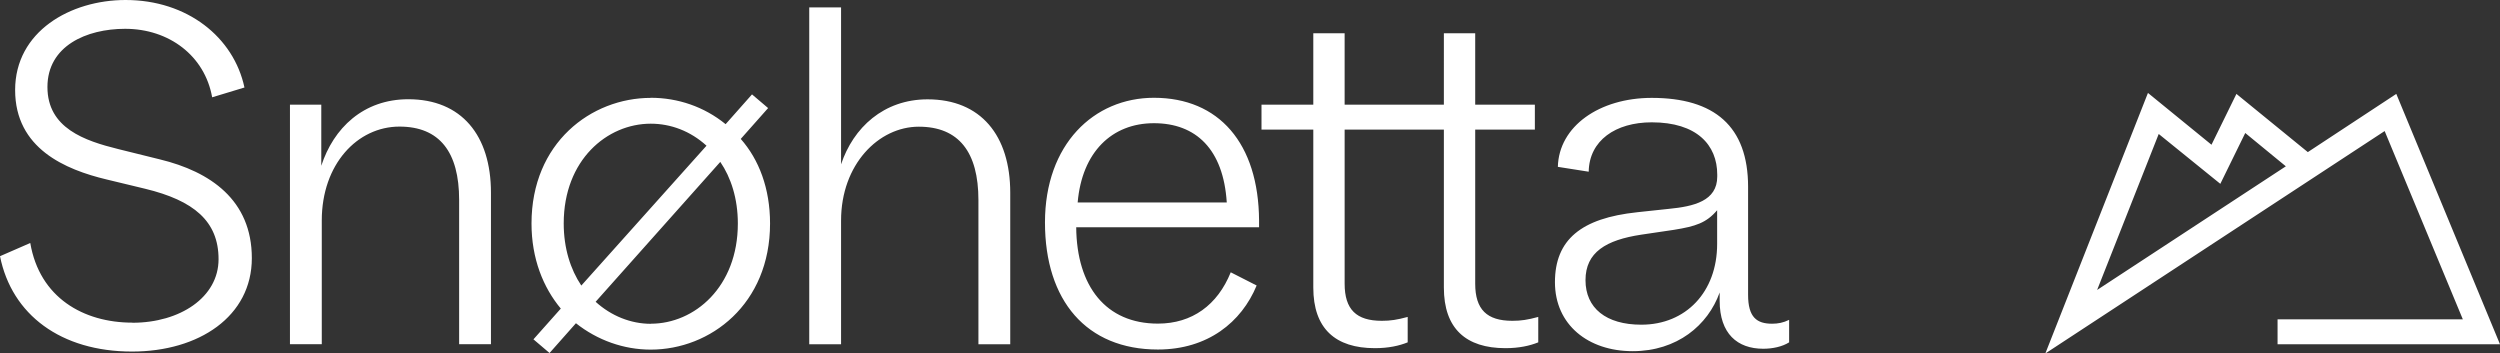
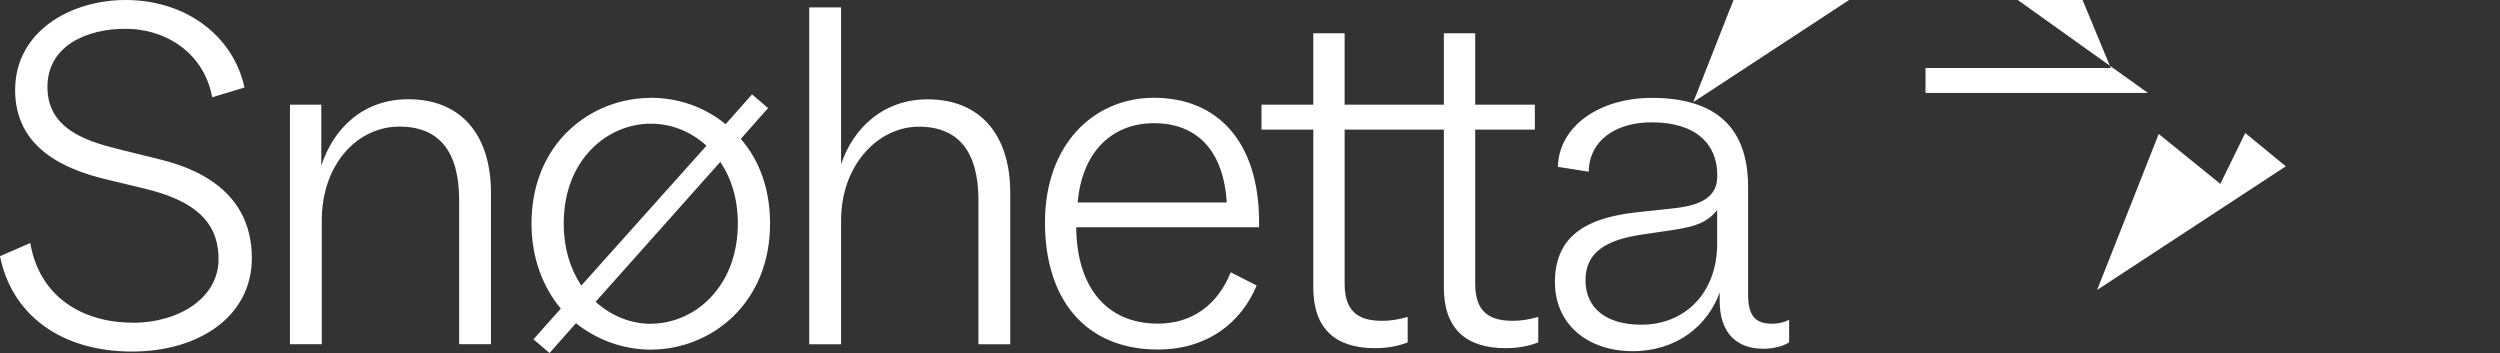
<svg xmlns="http://www.w3.org/2000/svg" id="_圖層_1" data-name="圖層_1" viewBox="0 0 257.71 36.44">
  <rect x="0" y="0" width="257.71" height="36.44" fill="#333333" stroke="none" />
  <defs>
    <style>
      .cls-1 {
        fill: #fff;
      }
    </style>
  </defs>
-   <path class="cls-1" d="M13.66,33.27c4.89,0,8.87-2.62,8.87-6.55s-2.57-6.05-7.56-7.26l-3.98-.96c-4.23-1.01-9.43-3.18-9.43-9.22S7.26,0,12.95,0c6.35,0,11.14,3.83,12.25,9.02l-3.33,1.01c-.76-4.28-4.44-7.06-8.97-7.06-3.98,0-8.01,1.76-8.01,6s3.83,5.54,7.31,6.4l4.28,1.06c5.19,1.26,9.48,4.18,9.48,10.18s-5.44,9.63-12.35,9.63c-7.31,0-12.4-3.78-13.61-9.83l3.12-1.36c.96,5.64,5.49,8.21,10.53,8.21ZM29.89,10.79h3.23v6.3c1.26-3.88,4.33-6.86,8.97-6.86,5.49,0,8.52,3.73,8.52,9.63v15.62h-3.28v-14.87c0-4.94-2.02-7.56-6.15-7.56-4.34,0-8.01,3.88-8.01,9.68v12.75h-3.28V10.79ZM67.09,10.08c2.77,0,5.49.91,7.71,2.72l2.72-3.07,1.66,1.41-2.82,3.18c1.87,2.12,3.02,5.09,3.02,8.72,0,8.32-6.15,13-12.3,13-2.77,0-5.49-.96-7.71-2.72l-2.72,3.07-1.66-1.41,2.82-3.17c-1.81-2.17-3.02-5.14-3.02-8.77,0-8.32,6.15-12.95,12.3-12.95ZM59.93,29.43l12.9-14.41c-1.66-1.51-3.68-2.27-5.75-2.27-4.49,0-8.97,3.73-8.97,10.28,0,2.57.7,4.74,1.81,6.4ZM67.09,33.37c4.49,0,8.97-3.78,8.97-10.33,0-2.57-.71-4.74-1.81-6.35l-12.85,14.42c1.61,1.46,3.63,2.27,5.7,2.27ZM83.42.76h3.28v16.18c1.26-3.78,4.39-6.7,8.92-6.7,5.49,0,8.52,3.73,8.52,9.63v15.62h-3.28v-14.87c0-4.94-2.02-7.56-6.15-7.56s-8.01,3.88-8.01,9.68v12.75h-3.28V.76ZM118.95,10.08c6.7,0,10.79,4.69,10.84,12.65v.7h-18.85c.05,6.1,3.07,9.93,8.42,9.93,3.53,0,6.15-1.92,7.51-5.29l2.67,1.36c-1.56,3.78-5.04,6.6-10.18,6.6-7.36,0-11.64-5.04-11.64-13.1s5.04-12.85,11.24-12.85ZM126.46,20.87c-.35-5.49-3.18-8.17-7.51-8.17s-7.41,2.97-7.86,8.17h15.37ZM130.04,10.79h5.34V3.43h3.23v7.36h10.23V3.43h3.23v7.36h6.15v2.57h-6.15v15.88c0,2.67,1.21,3.83,3.83,3.83.91,0,1.56-.1,2.67-.4v2.62c-.86.35-1.97.6-3.38.6-4.08,0-6.35-2.02-6.35-6.25V13.36h-10.23v15.88c0,2.67,1.21,3.83,3.83,3.83.91,0,1.56-.1,2.67-.4v2.62c-.86.35-1.97.6-3.38.6-4.08,0-6.35-2.02-6.35-6.25V13.36h-5.34v-2.57ZM168.75,21.88l3.28-.35c2.57-.25,4.99-.81,4.99-3.33v-.2c0-3.07-2.12-5.39-6.75-5.39-3.73,0-6.45,1.87-6.5,5.09l-3.18-.5c.1-4.18,4.28-7.11,9.68-7.11,6.45,0,9.93,2.92,9.93,9.17v11.14c0,2.32.91,2.97,2.47,2.97.6,0,1.16-.1,1.76-.4v2.32c-.71.45-1.71.66-2.67.66-2.67,0-4.49-1.56-4.49-4.94v-.86c-1.21,3.38-4.39,6.05-8.97,6.05s-8.01-2.72-8.01-7.11,2.72-6.6,8.47-7.21ZM169.2,33.47c4.59,0,7.81-3.38,7.81-8.32v-3.48c-1.11,1.31-2.22,1.66-4.44,2.02l-3.38.5c-3.63.55-5.75,1.81-5.75,4.69s2.12,4.59,5.75,4.59ZM221.42,9.58l6.55,5.34,2.57-5.24,7.36,6,9.12-6,10.69,25.81h-22.93v-2.57h19.1l-8.06-19.41-34.98,22.93,10.58-26.86ZM235.63,17.14l-4.18-3.43-2.57,5.24-6.35-5.14-6.35,16.08,19.46-12.75Z" />
+   <path class="cls-1" d="M13.66,33.27c4.89,0,8.87-2.62,8.87-6.55s-2.57-6.05-7.56-7.26l-3.98-.96c-4.23-1.01-9.43-3.18-9.43-9.22S7.26,0,12.95,0c6.35,0,11.14,3.83,12.25,9.02l-3.33,1.01c-.76-4.28-4.44-7.06-8.97-7.06-3.98,0-8.01,1.76-8.01,6s3.83,5.54,7.31,6.4l4.28,1.06c5.19,1.26,9.48,4.18,9.48,10.18s-5.44,9.63-12.35,9.63c-7.31,0-12.4-3.78-13.61-9.83l3.12-1.36c.96,5.64,5.49,8.21,10.53,8.21ZM29.89,10.79h3.23v6.3c1.26-3.88,4.33-6.86,8.97-6.86,5.49,0,8.52,3.73,8.52,9.63v15.62h-3.28v-14.87c0-4.94-2.02-7.56-6.15-7.56-4.34,0-8.01,3.88-8.01,9.68v12.75h-3.28V10.79ZM67.09,10.08c2.77,0,5.49.91,7.71,2.72l2.72-3.07,1.66,1.41-2.82,3.18c1.87,2.12,3.02,5.09,3.02,8.72,0,8.32-6.15,13-12.3,13-2.77,0-5.49-.96-7.71-2.72l-2.72,3.07-1.66-1.41,2.82-3.17c-1.81-2.17-3.02-5.14-3.02-8.77,0-8.32,6.15-12.95,12.3-12.95ZM59.93,29.43l12.9-14.41c-1.66-1.51-3.68-2.27-5.75-2.27-4.49,0-8.97,3.73-8.97,10.28,0,2.57.7,4.74,1.81,6.4ZM67.09,33.37c4.49,0,8.97-3.78,8.97-10.33,0-2.57-.71-4.74-1.81-6.35l-12.85,14.42c1.61,1.46,3.63,2.27,5.7,2.27ZM83.42.76h3.28v16.18c1.26-3.78,4.39-6.7,8.92-6.7,5.49,0,8.52,3.73,8.52,9.63v15.62h-3.28v-14.87c0-4.94-2.02-7.56-6.15-7.56s-8.01,3.88-8.01,9.68v12.75h-3.28V.76ZM118.95,10.08c6.7,0,10.79,4.69,10.84,12.65v.7h-18.85c.05,6.1,3.07,9.93,8.42,9.93,3.53,0,6.15-1.92,7.51-5.29l2.67,1.36c-1.56,3.78-5.04,6.6-10.18,6.6-7.36,0-11.64-5.04-11.64-13.1s5.04-12.85,11.24-12.85ZM126.46,20.87c-.35-5.49-3.18-8.17-7.51-8.17s-7.41,2.97-7.86,8.17h15.37ZM130.04,10.79h5.34V3.43h3.23v7.36h10.23V3.43h3.23v7.36h6.15v2.57h-6.15v15.88c0,2.67,1.21,3.83,3.83,3.83.91,0,1.56-.1,2.67-.4v2.62c-.86.35-1.97.6-3.38.6-4.08,0-6.35-2.02-6.35-6.25V13.36h-10.23v15.88c0,2.67,1.21,3.83,3.83,3.83.91,0,1.56-.1,2.67-.4v2.62c-.86.35-1.97.6-3.38.6-4.08,0-6.35-2.02-6.35-6.25V13.36h-5.34v-2.57ZM168.75,21.88l3.28-.35c2.57-.25,4.99-.81,4.99-3.33v-.2c0-3.07-2.12-5.39-6.75-5.39-3.73,0-6.45,1.87-6.5,5.09l-3.18-.5c.1-4.18,4.28-7.11,9.68-7.11,6.45,0,9.93,2.92,9.93,9.17v11.14c0,2.32.91,2.97,2.47,2.97.6,0,1.16-.1,1.76-.4v2.32c-.71.45-1.71.66-2.67.66-2.67,0-4.49-1.56-4.49-4.94v-.86c-1.21,3.38-4.39,6.05-8.97,6.05s-8.01-2.72-8.01-7.11,2.72-6.6,8.47-7.21ZM169.2,33.47c4.59,0,7.81-3.38,7.81-8.32v-3.48c-1.11,1.31-2.22,1.66-4.44,2.02l-3.38.5c-3.63.55-5.75,1.81-5.75,4.69s2.12,4.59,5.75,4.59ZM221.42,9.58h-22.93v-2.57h19.1l-8.06-19.41-34.98,22.93,10.58-26.86ZM235.63,17.14l-4.18-3.43-2.57,5.24-6.35-5.14-6.35,16.08,19.46-12.75Z" />
</svg>